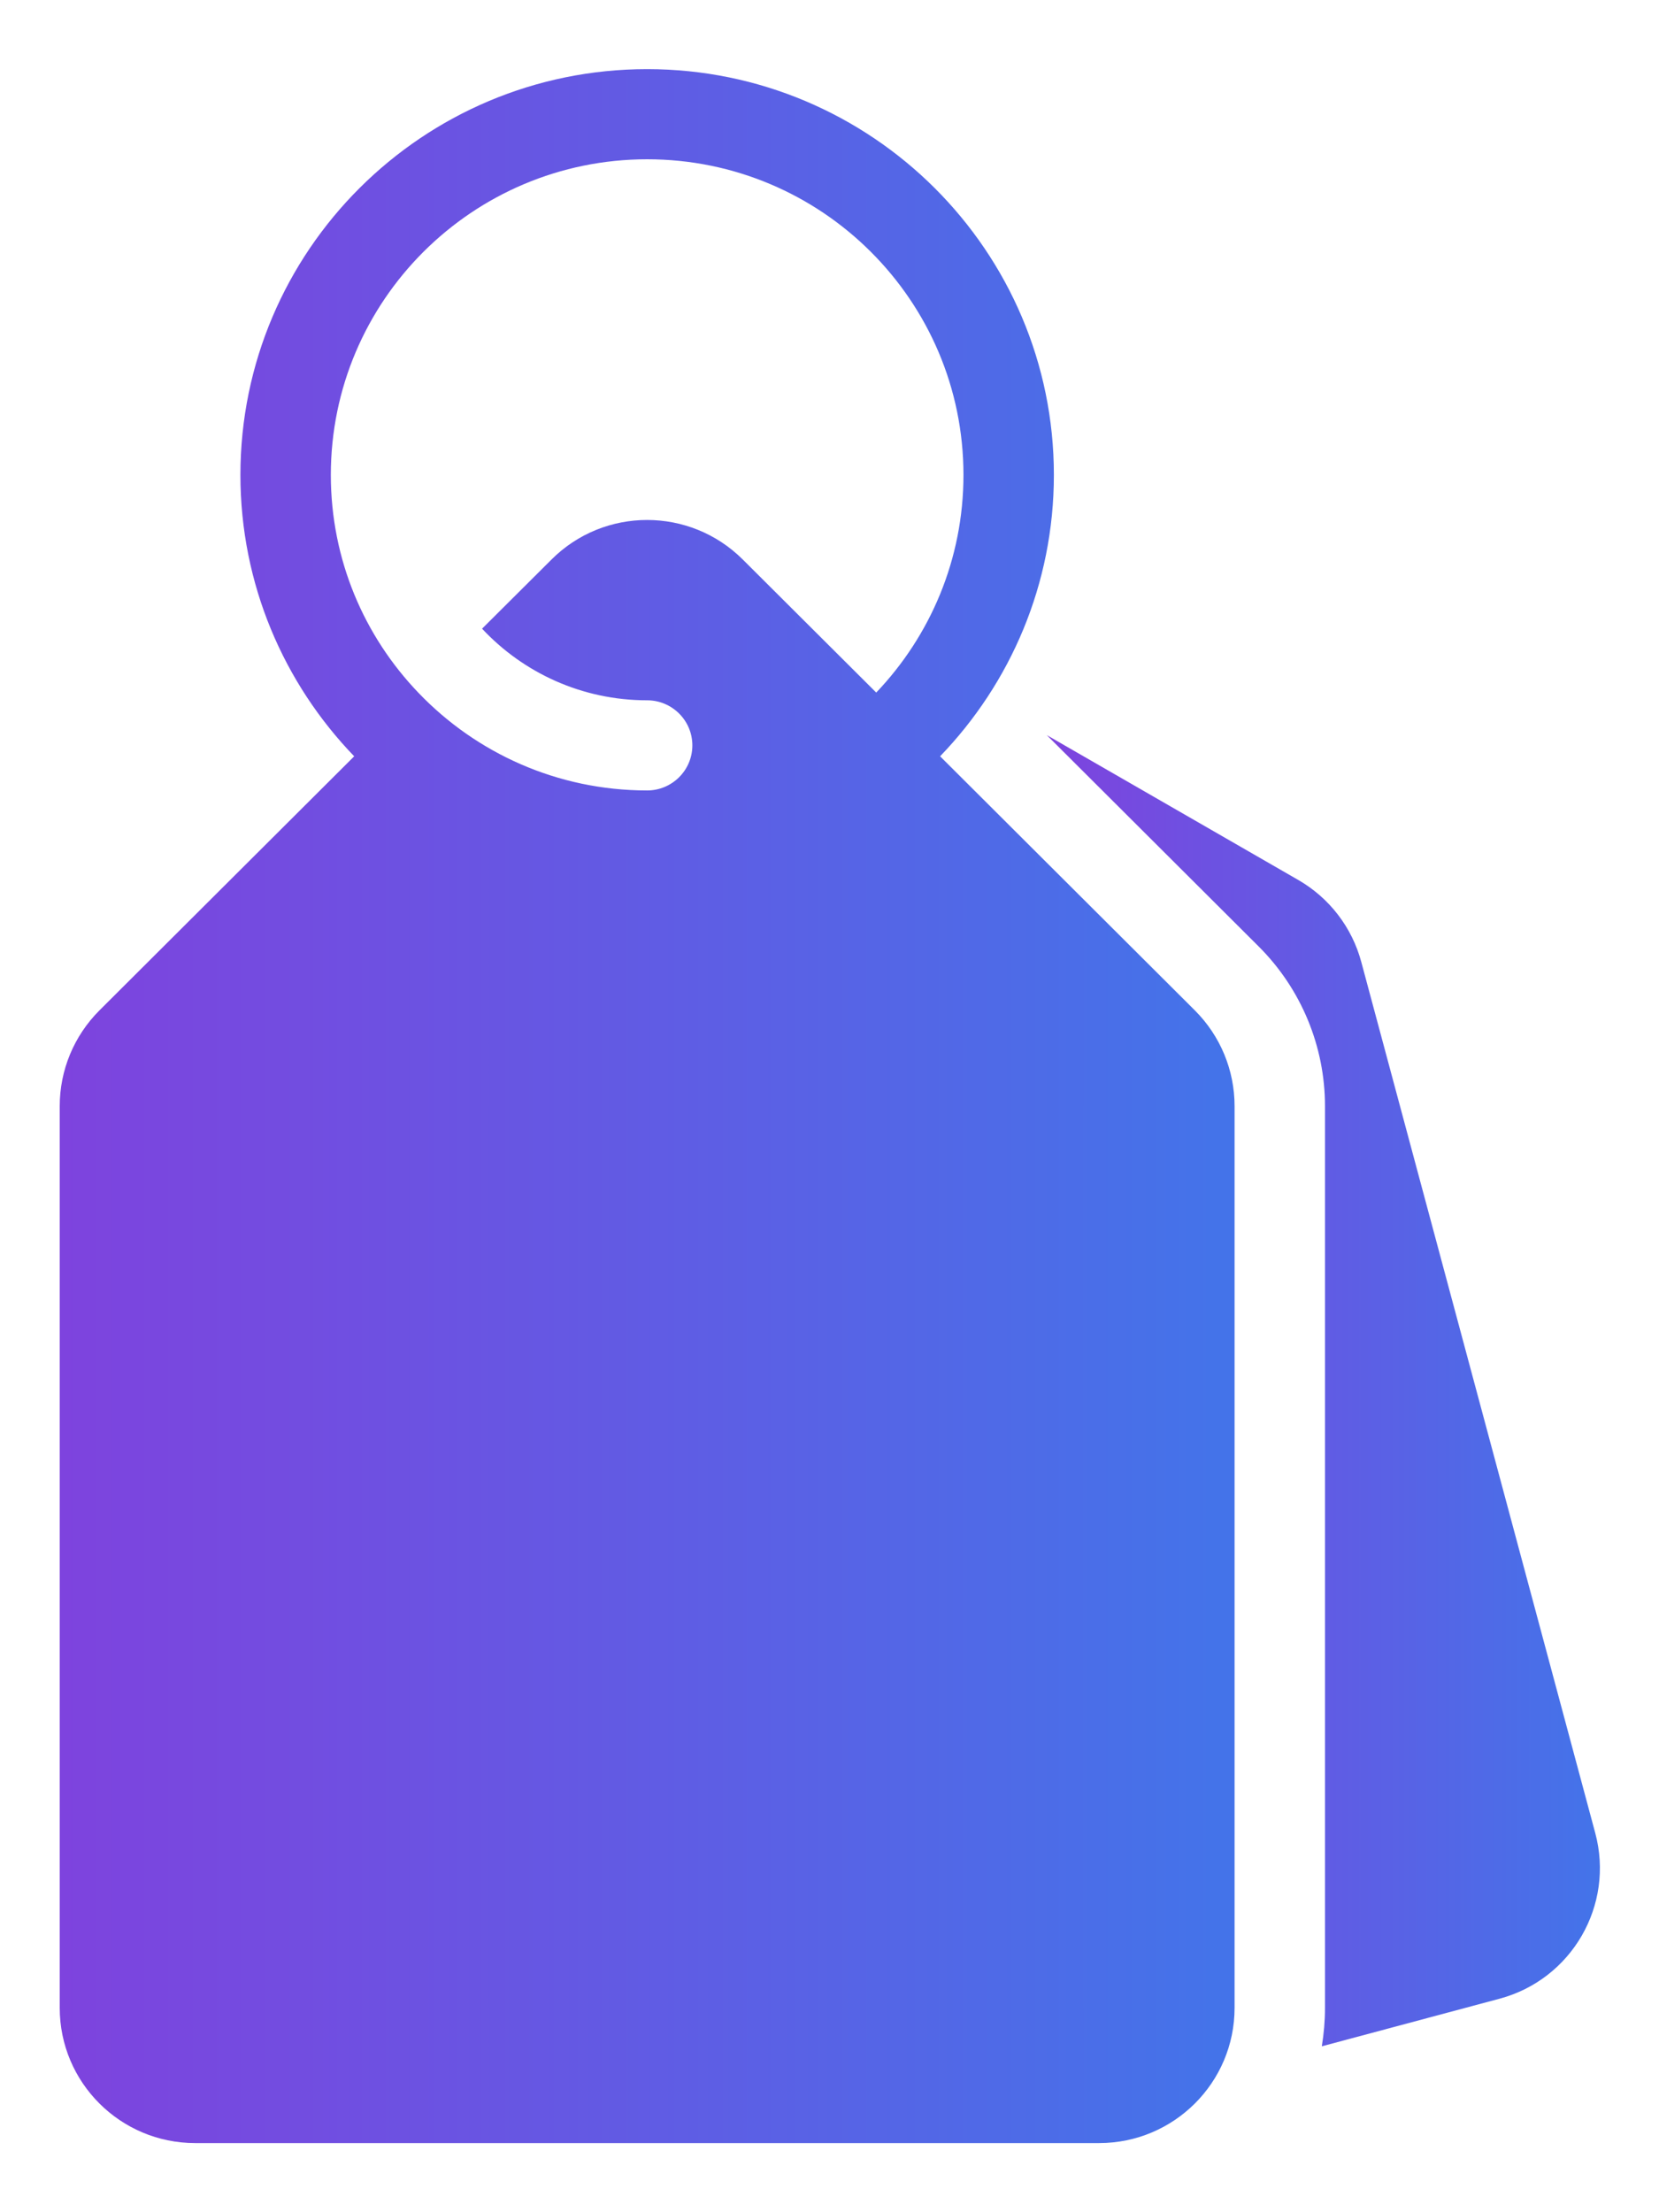
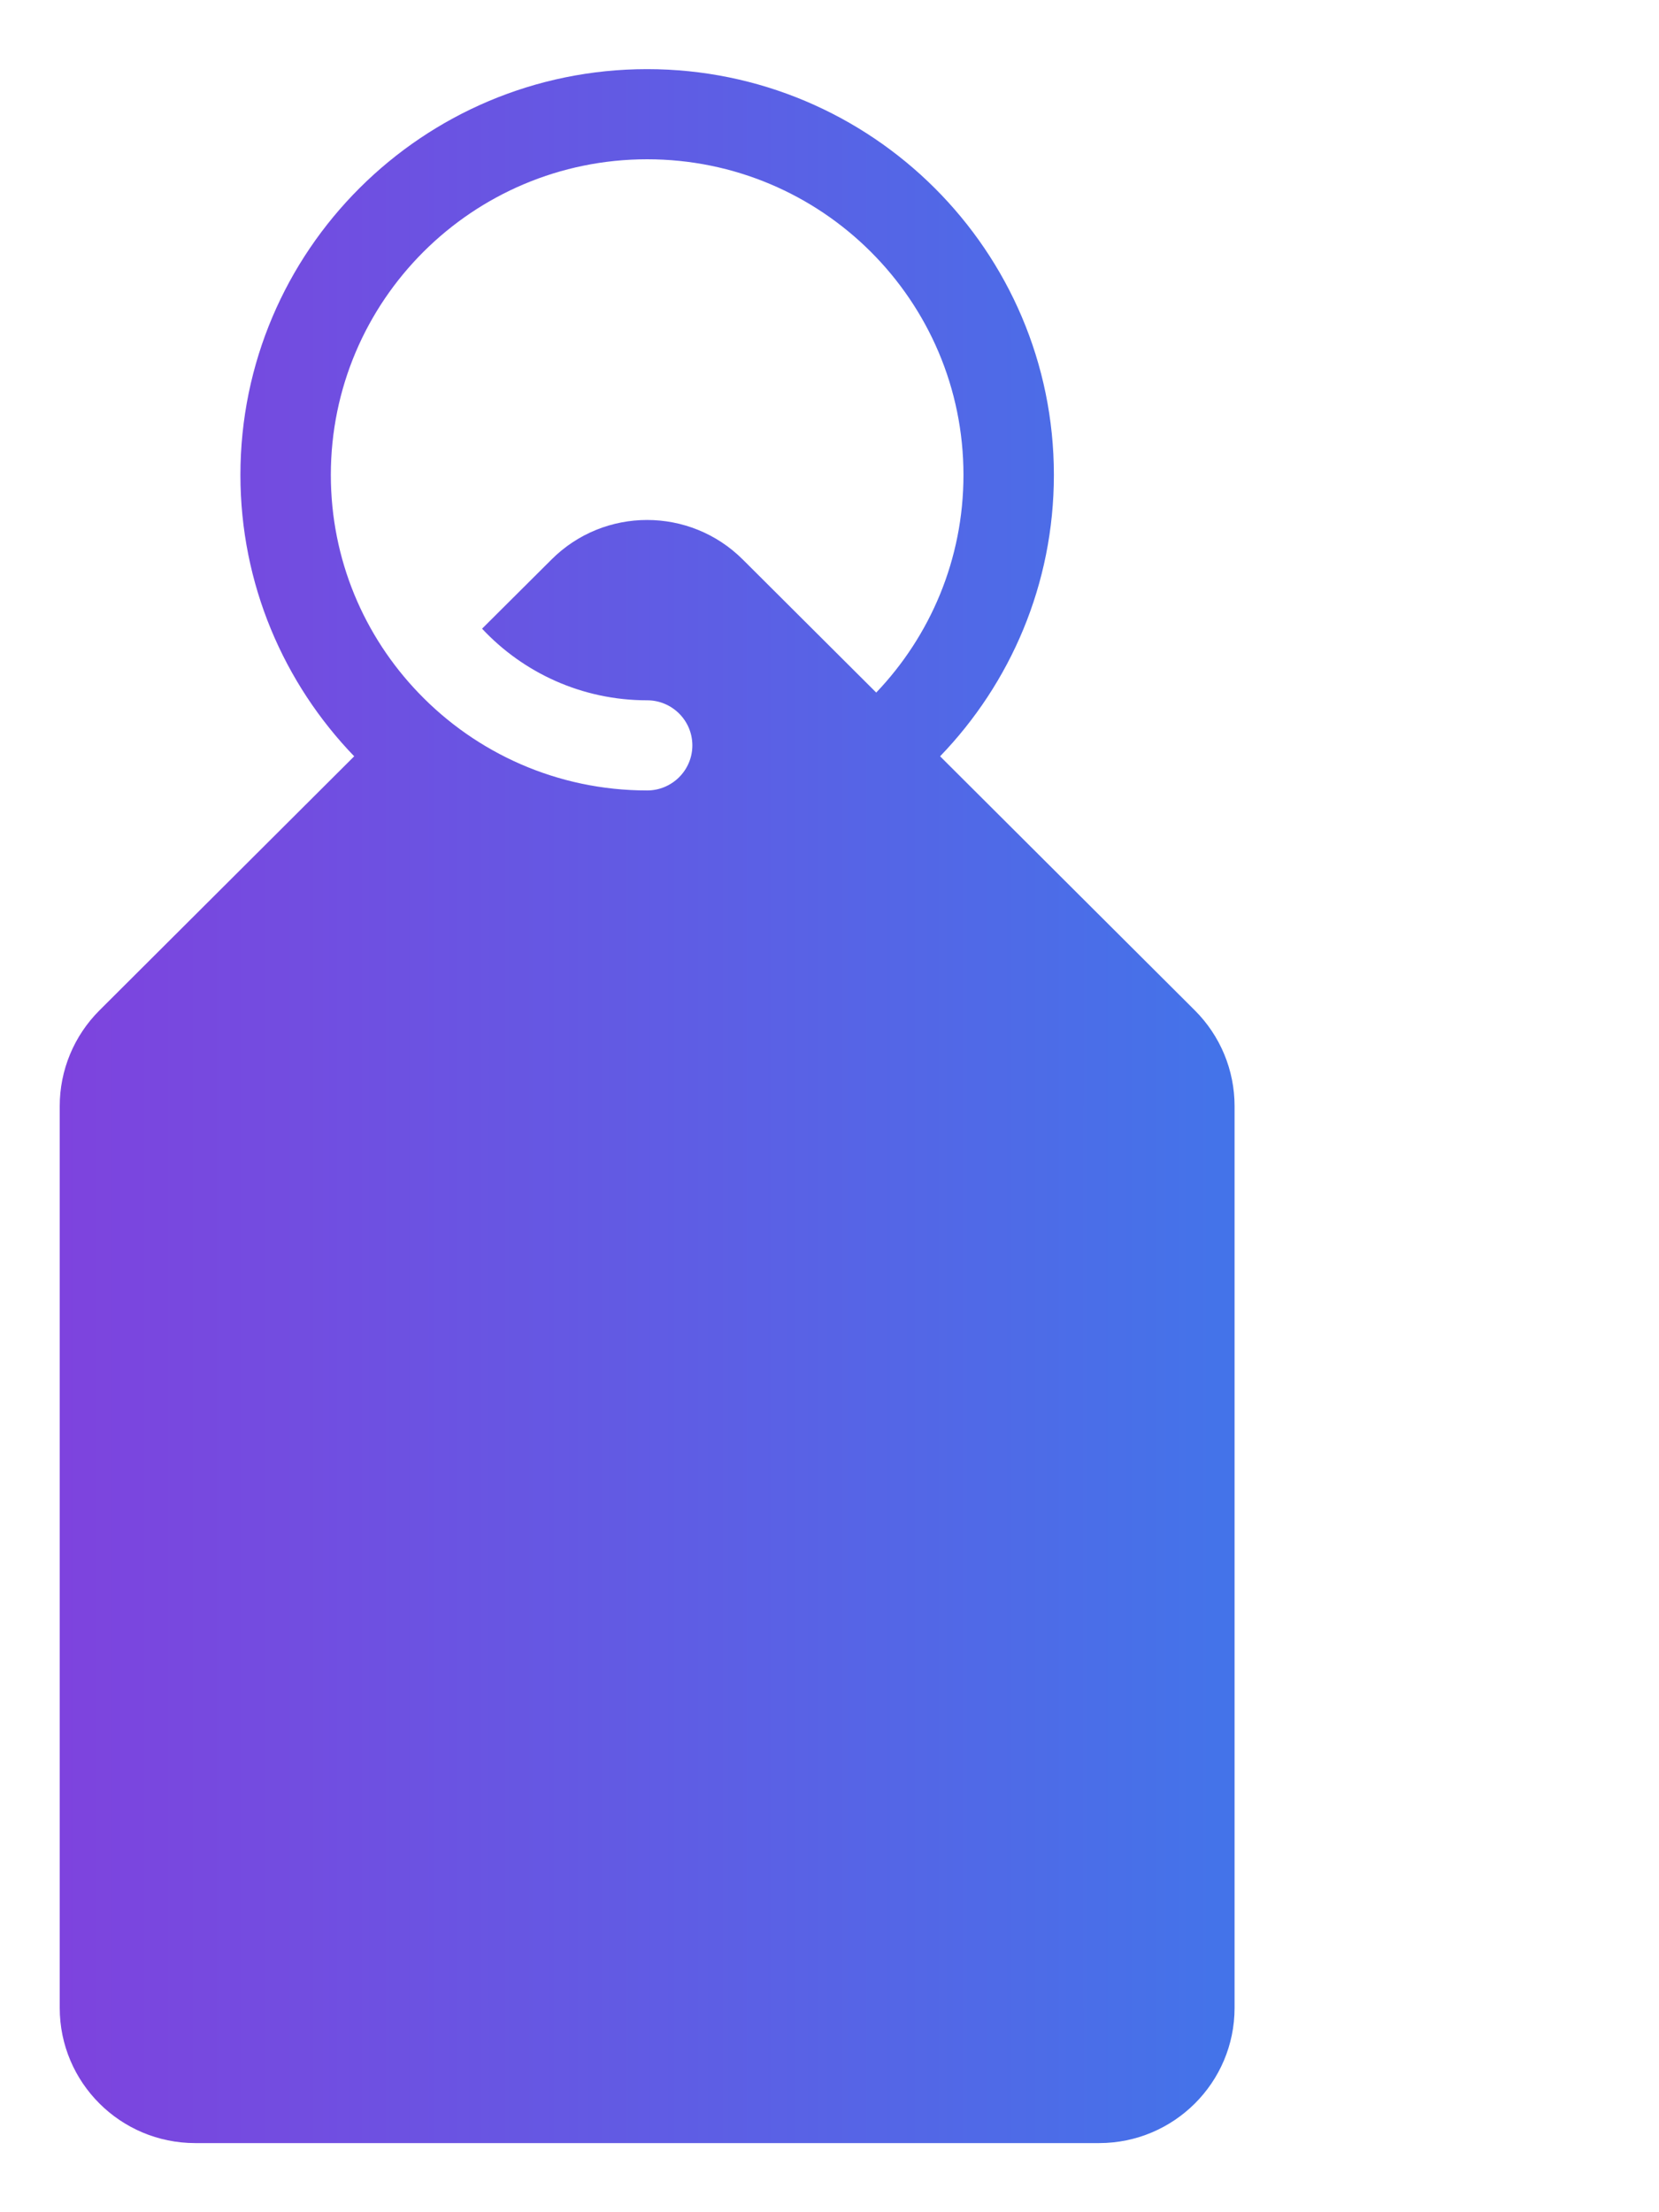
<svg xmlns="http://www.w3.org/2000/svg" width="12" height="16" viewBox="0 0 12 16" fill="none">
-   <path fill-rule="evenodd" clip-rule="evenodd" d="M7.572 5.317L9.106 6.847C9.412 7.153 9.584 7.568 9.584 8V14.522C9.584 14.617 9.576 14.709 9.561 14.8L10.846 14.456C11.369 14.316 11.679 13.78 11.539 13.258L9.847 6.959C9.78 6.708 9.616 6.494 9.39 6.364L7.572 5.317Z" fill="url(#paint0_linear_3800_1827)" />
  <path fill-rule="evenodd" clip-rule="evenodd" d="M2.562 5.47L0.719 7.308C0.535 7.492 0.432 7.74 0.432 8V14.522C0.432 15.062 0.871 15.5 1.412 15.5H7.95C8.491 15.5 8.93 15.062 8.93 14.522V8C8.93 7.74 8.827 7.492 8.643 7.308L6.8 5.47C7.309 4.942 7.623 4.225 7.623 3.435C7.623 1.815 6.304 0.5 4.681 0.5C3.057 0.5 1.739 1.815 1.739 3.435C1.739 4.225 2.053 4.942 2.562 5.47ZM6.338 5.009C6.729 4.599 6.969 4.045 6.969 3.435C6.969 2.175 5.944 1.152 4.681 1.152C3.418 1.152 2.393 2.175 2.393 3.435C2.393 4.047 2.634 4.602 3.028 5.012C3.444 5.446 4.031 5.717 4.681 5.717C4.861 5.717 5.008 5.571 5.008 5.391C5.008 5.211 4.861 5.065 4.681 5.065C4.21 5.065 3.785 4.866 3.487 4.547L3.988 4.048C4.37 3.665 4.991 3.665 5.374 4.048L6.338 5.009Z" fill="url(#paint1_linear_3800_1827)" />
  <defs>
    <linearGradient id="paint0_linear_3800_1827" x1="7.572" y1="10.059" x2="11.511" y2="10.059" gradientUnits="userSpaceOnUse">
      <stop stop-color="#7E43DE" />
      <stop offset="1" stop-color="#4473E9" />
    </linearGradient>
    <linearGradient id="paint1_linear_3800_1827" x1="0.432" y1="8" x2="8.799" y2="8" gradientUnits="userSpaceOnUse">
      <stop stop-color="#7E43DE" />
      <stop offset="1" stop-color="#4473E9" />
    </linearGradient>
  </defs>
</svg>